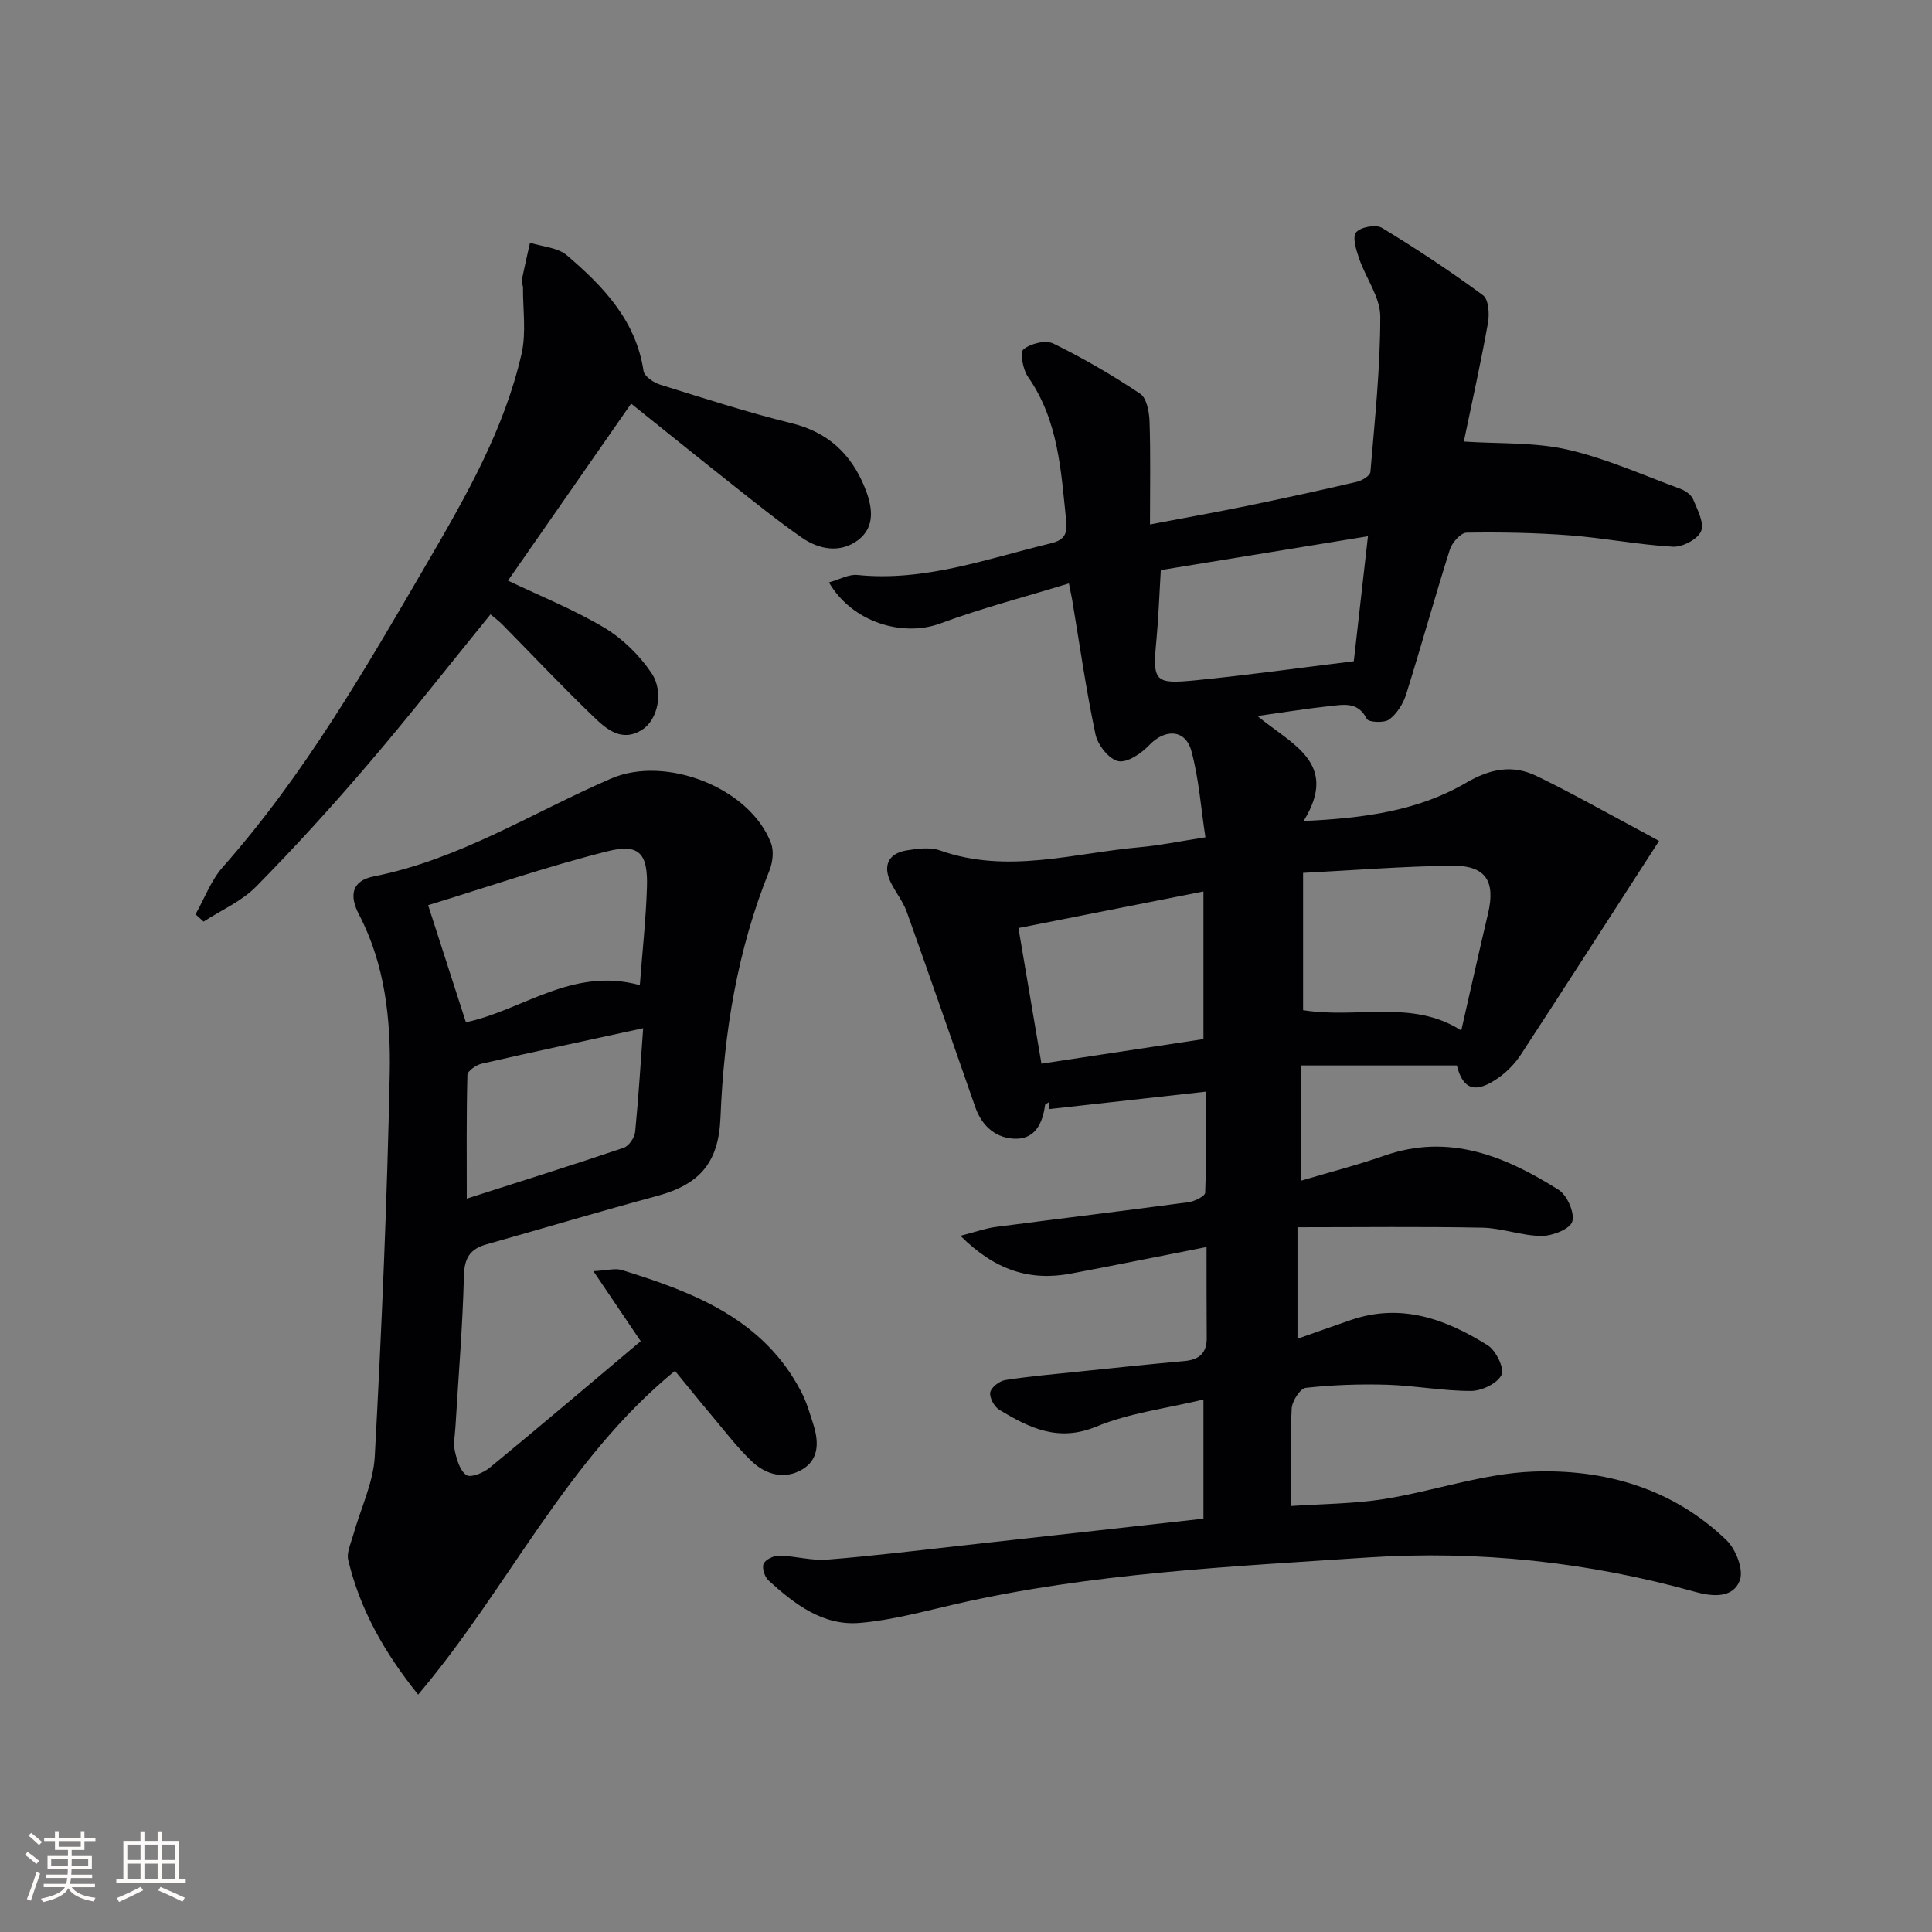
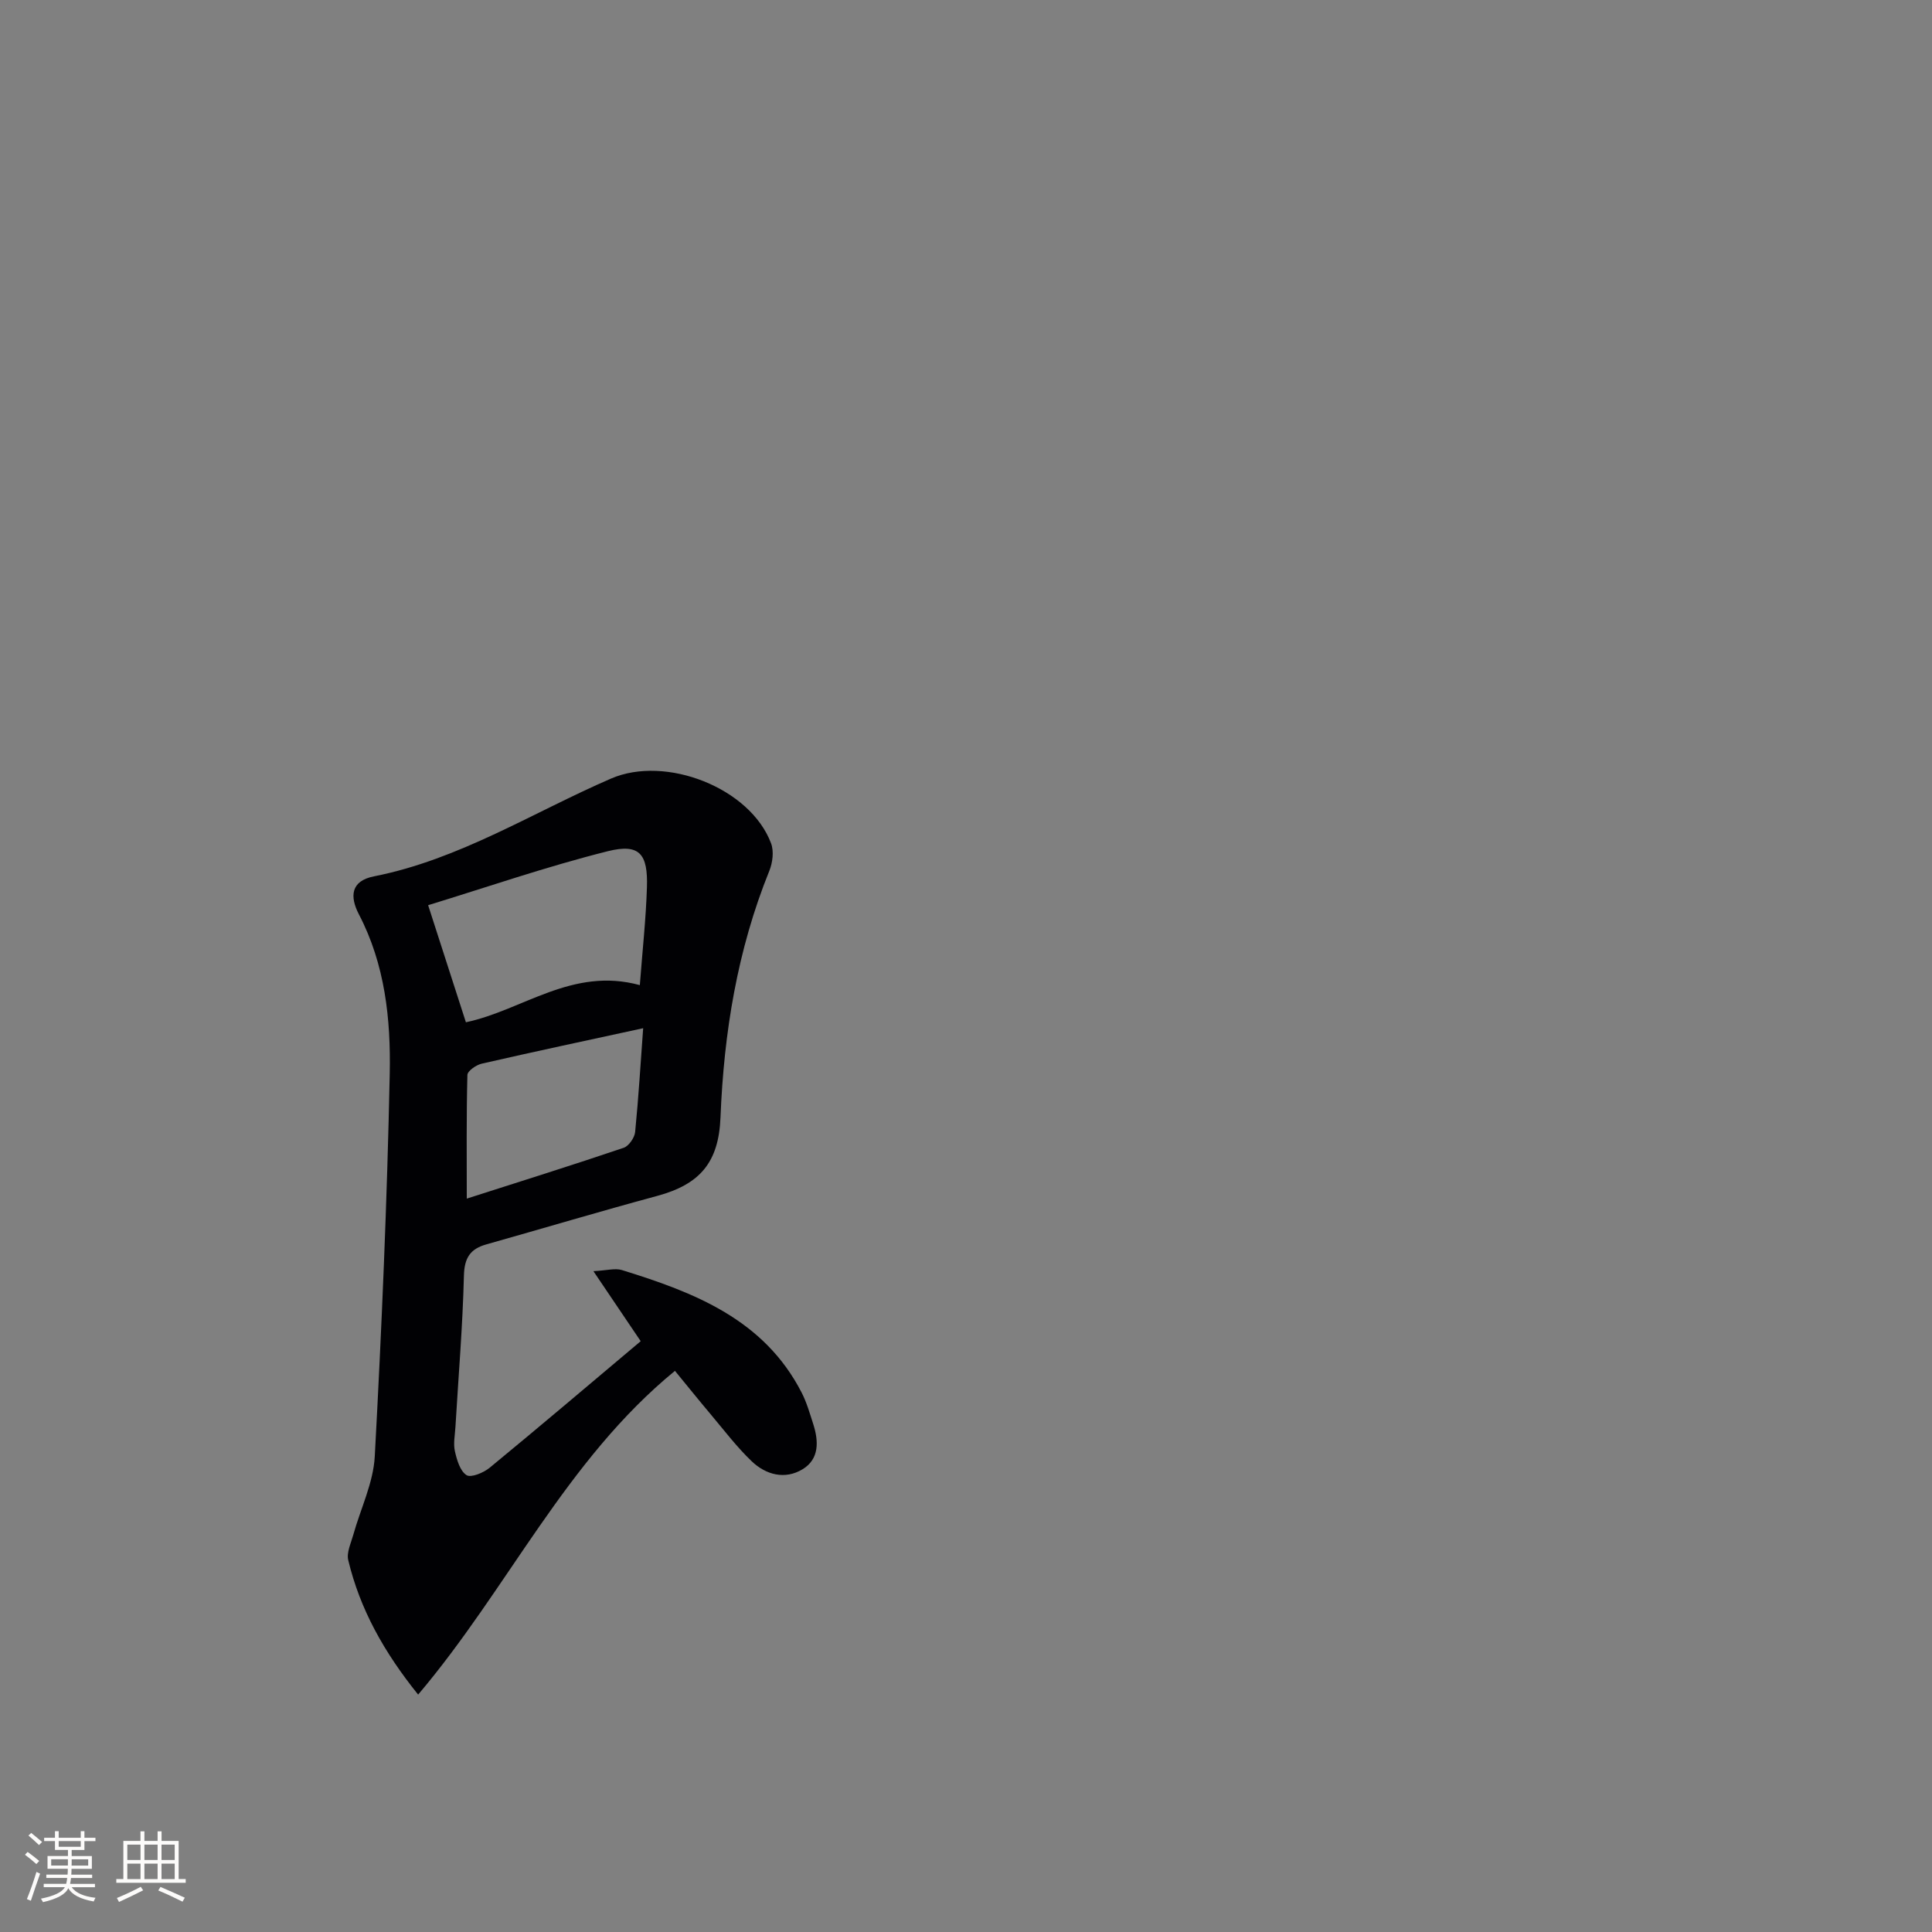
<svg xmlns="http://www.w3.org/2000/svg" enable-background="new 0 0 400 400" viewBox="0 0 400 400">
  <rect x="0" y="0" width="400" height="400" fill="#808080" stroke="none" />
  <g fill="#010104">
-     <path d="m249.8 258.18c-9.94 1.95-19.02 3.8-28.12 5.51-8.42 1.58-15.64-.66-22.83-7.83 3.16-.81 5.19-1.55 7.27-1.83 13.31-1.74 26.64-3.34 39.95-5.13 1.27-.17 3.42-1.25 3.45-1.97.26-7.19.16-14.4.16-20.92-11.55 1.29-21.98 2.45-32.4 3.61-.06-.46-.11-.93-.17-1.39-.26.19-.72.36-.75.58-.46 3.63-1.99 6.9-5.89 6.95-4.08.05-7.14-2.48-8.55-6.54-4.71-13.48-9.37-26.97-14.18-40.41-.77-2.16-2.3-4.04-3.32-6.12-1.68-3.44-.51-5.99 3.27-6.62 2.27-.37 4.87-.72 6.94.01 13.91 4.93 27.59.55 41.34-.67 4.12-.37 8.19-1.22 13.6-2.05-.93-6.03-1.34-12.11-2.91-17.88-1.24-4.54-5.46-4.62-8.69-1.24-1.65 1.73-4.56 3.73-6.44 3.35-1.93-.4-4.26-3.35-4.72-5.54-1.96-9.24-3.28-18.61-4.84-27.93-.11-.63-.25-1.25-.66-3.33-9.11 2.79-18.03 5.11-26.63 8.29-7.79 2.88-18.29-.25-23.05-8.5 2.13-.59 4.07-1.72 5.89-1.54 13.96 1.42 26.85-3.37 40.03-6.55 2.51-.6 3.5-1.7 3.21-4.49-1.09-10.41-1.57-20.9-7.93-29.98-1.05-1.51-1.71-5.07-.94-5.69 1.48-1.21 4.6-1.98 6.2-1.2 6.2 3.04 12.22 6.55 17.96 10.38 1.36.9 1.88 3.76 1.95 5.75.23 6.79.09 13.58.09 21.32 7.36-1.4 13.69-2.53 19.99-3.82 7.63-1.57 15.24-3.23 22.83-5 1.08-.25 2.75-1.27 2.82-2.05.9-10.72 2.05-21.46 2.04-32.19-.01-3.99-2.99-7.94-4.38-12-.6-1.75-1.43-4.4-.62-5.41.88-1.1 4.09-1.69 5.34-.94 7.17 4.35 14.19 8.99 20.94 13.97 1.15.85 1.35 3.87 1.02 5.71-1.46 8.16-3.27 16.25-5 24.57 7.36.49 14.61.11 21.43 1.66 8 1.82 15.63 5.27 23.39 8.12 1.03.38 2.26 1.23 2.65 2.17.89 2.14 2.36 4.91 1.65 6.61-.69 1.66-3.86 3.32-5.84 3.21-7.11-.4-14.16-1.8-21.28-2.35-7.12-.54-14.29-.68-21.43-.56-1.21.02-3.01 2.05-3.46 3.49-3.15 9.95-5.93 20.02-9.05 29.98-.61 1.95-1.92 4.02-3.51 5.21-1.03.77-4.28.59-4.64-.12-1.84-3.67-4.87-2.94-7.75-2.64-4.6.49-9.18 1.24-14.89 2.04 7 5.86 17.02 9.67 9.56 21.74 12.67-.58 23.77-2.14 33.65-7.92 4.96-2.9 9.59-3.8 14.55-1.41 6.85 3.3 13.48 7.05 20.19 10.63 1.93 1.03 3.85 2.1 5.2 2.83-10.4 16.11-19.46 30.22-28.63 44.26-1.16 1.77-2.73 3.41-4.45 4.65-4.97 3.59-7.54 2.54-8.79-2.43-10.78 0-21.29 0-32.19 0v23.84c5.87-1.75 11.58-3.2 17.12-5.14 13.47-4.74 25.08.09 36.13 7.04 1.77 1.11 3.38 4.75 2.84 6.58-.45 1.54-4.12 2.99-6.35 2.98-4.09-.02-8.16-1.63-12.26-1.71-12.58-.25-25.17-.09-38.28-.09v23.09c3.72-1.31 7.41-2.64 11.13-3.91 10.41-3.55 19.65-.14 28.29 5.29 1.69 1.06 3.48 4.81 2.82 6.11-.89 1.77-4.08 3.3-6.29 3.31-5.79.02-11.57-1.1-17.37-1.28-5.62-.17-11.28.03-16.86.64-1.16.13-2.84 2.75-2.92 4.28-.33 6.46-.14 12.95-.14 20.18 6.55-.45 12.99-.44 19.28-1.44 10.3-1.65 20.45-5.28 30.75-5.68 14.85-.58 28.99 3.45 40.12 14.19 1.93 1.86 3.56 6.01 2.8 8.22-1.33 3.84-5.65 3.49-9.15 2.52-22.31-6.24-45.04-8.67-68.12-7.14-28.5 1.9-57.07 3.23-85.07 9.63-6.6 1.51-13.21 3.35-19.91 3.91-7.63.64-13.53-3.92-18.89-8.81-.8-.73-1.39-2.62-.99-3.46.42-.9 2.14-1.69 3.27-1.66 3.3.08 6.64 1.08 9.89.82 9.58-.76 19.13-1.94 28.69-3 16.16-1.78 32.32-3.6 49.2-5.48 0-7.66 0-15.51 0-24.66-7.67 1.85-15.33 2.77-22.2 5.61-7.9 3.26-13.88.23-20.05-3.47-1.05-.63-2.08-2.53-1.89-3.62.18-1.03 1.9-2.36 3.1-2.55 5.07-.79 10.19-1.23 15.3-1.76 7.27-.75 14.54-1.53 21.82-2.18 2.99-.27 4.6-1.62 4.6-4.69-.04-5.95-.04-11.92-.04-18.92zm52.74-44.83c1.85-8.1 3.64-16.16 5.54-24.2 1.59-6.73-.48-10-7.47-9.91-10.23.12-20.46.95-30.82 1.48v28.42c11.24 1.84 22.59-2.31 32.75 4.21zm-91.68-21.21c1.59 9.39 3.1 18.33 4.76 28.08 11.67-1.77 22.99-3.49 33.54-5.09 0-10.73 0-20.27 0-30.56-13.25 2.62-25.54 5.05-38.3 7.57zm29.47-74.11c-.33 5.48-.48 9.95-.9 14.4-.81 8.63-.49 9.26 7.98 8.43 10.98-1.08 21.92-2.62 32.88-3.96 1.01-8.91 1.93-17.07 2.93-25.88-14.9 2.44-28.87 4.72-42.89 7.01z" />
-     <path d="m132.65 277.68c-3.13-4.63-6.15-9.11-9.79-14.5 2.78-.14 4.48-.66 5.89-.23 14.98 4.63 29.41 10.19 37.21 25.35 1.05 2.04 1.69 4.3 2.4 6.5 1.15 3.56 1.3 7.27-2.19 9.39-3.65 2.21-7.6 1.17-10.56-1.67-3.1-2.97-5.73-6.45-8.51-9.75-2.45-2.91-4.83-5.87-7.36-8.95-22.63 18.54-34.56 45.08-53.17 67.03-7.06-8.78-12.04-17.67-14.47-27.84-.38-1.57.56-3.5 1.04-5.23 1.51-5.42 4.15-10.76 4.45-16.23 1.43-26.4 2.56-52.83 3.1-79.26.23-11.27-.97-22.61-6.38-32.98-1.92-3.69-1.71-6.92 3.11-7.87 17.72-3.5 32.86-13.22 49.1-20.25 11.31-4.89 28.79 1.91 33.12 13.41.62 1.64.33 4-.36 5.7-6.63 16.39-9.41 33.51-10.11 51.05-.37 9.27-4.2 13.84-13.1 16.25-11.84 3.2-23.59 6.71-35.39 10.04-3.33.94-4.54 2.79-4.63 6.47-.26 10.46-1.14 20.91-1.76 31.37-.1 1.66-.46 3.4-.11 4.97.41 1.81 1.07 4.11 2.41 4.96.92.59 3.52-.49 4.79-1.53 10.38-8.54 20.64-17.25 31.27-26.2zm-44.01-90.27c2.84 8.8 5.33 16.54 7.82 24.24 11.79-2.49 22-11.52 36.01-7.69.54-7.13 1.26-13.66 1.47-20.22.23-6.97-1.53-9.14-8.09-7.51-12.76 3.2-25.24 7.52-37.21 11.18zm44.52 25.47c-11.55 2.51-22.51 4.84-33.42 7.34-1.15.26-2.95 1.51-2.97 2.34-.22 8.55-.13 17.1-.13 25.6 11.39-3.65 21.97-6.96 32.48-10.52 1.07-.36 2.26-2.09 2.38-3.28.71-7.19 1.14-14.43 1.66-21.48z" />
-     <path d="m130.67 83.57c-8.54 12.26-16.79 24.12-25.5 36.64 6.74 3.23 13.65 5.99 19.96 9.76 3.79 2.27 7.26 5.69 9.74 9.36 2.67 3.95 1.26 9.72-1.9 11.74-4.25 2.71-7.43-.12-10.12-2.71-6.47-6.22-12.64-12.77-18.94-19.16-.69-.7-1.5-1.28-2.36-2-8.47 10.41-16.66 20.87-25.29 30.96-7.45 8.72-15.18 17.23-23.23 25.4-2.99 3.04-7.22 4.87-10.88 7.25-.56-.5-1.11-1.01-1.67-1.51 1.86-3.29 3.21-7.03 5.66-9.8 16.99-19.2 29.66-41.28 42.47-63.25 7.94-13.63 15.81-27.41 19.37-42.98 1-4.38.27-9.16.3-13.75 0-.49-.36-1.01-.27-1.46.53-2.61 1.14-5.21 1.72-7.81 2.58.83 5.74.99 7.64 2.61 7.5 6.42 14.3 13.45 15.87 23.96.17 1.11 2.09 2.4 3.44 2.82 9.03 2.82 18.05 5.73 27.22 7.99 7.51 1.85 12.28 6.34 15.09 13.18 1.56 3.81 2.43 8.15-1.33 11-3.65 2.76-8.05 2.01-11.68-.52-5.04-3.52-9.84-7.39-14.67-11.21-6.89-5.45-13.72-10.97-20.64-16.51z" />
+     <path d="m132.65 277.68c-3.13-4.63-6.15-9.11-9.79-14.5 2.78-.14 4.48-.66 5.89-.23 14.98 4.63 29.41 10.19 37.21 25.35 1.05 2.04 1.69 4.3 2.4 6.5 1.15 3.56 1.3 7.27-2.19 9.39-3.65 2.21-7.6 1.17-10.56-1.67-3.1-2.97-5.73-6.45-8.51-9.75-2.45-2.91-4.83-5.87-7.36-8.95-22.63 18.54-34.56 45.08-53.17 67.03-7.06-8.78-12.04-17.67-14.47-27.84-.38-1.57.56-3.5 1.04-5.23 1.51-5.42 4.15-10.76 4.45-16.23 1.43-26.4 2.56-52.83 3.1-79.26.23-11.27-.97-22.61-6.38-32.98-1.92-3.69-1.71-6.92 3.11-7.87 17.72-3.5 32.86-13.22 49.1-20.25 11.31-4.89 28.79 1.91 33.12 13.41.62 1.64.33 4-.36 5.7-6.63 16.39-9.41 33.51-10.11 51.05-.37 9.27-4.2 13.84-13.1 16.25-11.84 3.2-23.59 6.71-35.39 10.04-3.33.94-4.54 2.79-4.63 6.47-.26 10.46-1.14 20.91-1.76 31.37-.1 1.66-.46 3.4-.11 4.97.41 1.81 1.07 4.11 2.41 4.96.92.59 3.52-.49 4.79-1.53 10.38-8.54 20.64-17.25 31.27-26.2m-44.01-90.27c2.84 8.8 5.33 16.54 7.82 24.24 11.79-2.49 22-11.52 36.01-7.69.54-7.13 1.26-13.66 1.47-20.22.23-6.97-1.53-9.14-8.09-7.51-12.76 3.2-25.24 7.52-37.21 11.18zm44.52 25.47c-11.55 2.51-22.51 4.84-33.42 7.34-1.15.26-2.95 1.51-2.97 2.34-.22 8.55-.13 17.1-.13 25.6 11.39-3.65 21.97-6.96 32.48-10.52 1.07-.36 2.26-2.09 2.38-3.28.71-7.19 1.14-14.43 1.66-21.48z" />
  </g>
  <path d="m5.17 384 .55-.58c.85.61 1.65 1.24 2.4 1.87l-.59.64c-.83-.73-1.62-1.38-2.36-1.93m1.22 9.53-.82-.34c.71-1.76 1.37-3.64 1.98-5.63.24.13.5.25.76.36-.6 1.67-1.24 3.54-1.92 5.61m-.5-13.5.57-.54c.56.44 1.31 1.06 2.26 1.87l-.64.64c-.68-.66-1.41-1.32-2.19-1.97m3.25.46h2.24v-1.36h.77v1.36h4.57v-1.36h.76v1.36h2.28v.69h-2.28v1.84h-2.64v1.26h4.18v2.64h-4.21c0 .45-.02.86-.05 1.21h4.32v.69h-4.38c-.04.34-.1.75-.19 1.22h5.15v.69h-4.82c.87 1.19 2.51 1.92 4.93 2.19-.17.31-.3.57-.37.76-2.77-.49-4.52-1.41-5.26-2.76-.56 1.26-2.3 2.23-5.24 2.9-.12-.25-.26-.48-.43-.72 2.73-.55 4.38-1.34 4.96-2.38h-4.38v-.69h4.65c.1-.38.17-.79.21-1.22h-4.32v-.69h4.4c.03-.34.05-.75.05-1.21h-4.2v-2.64h4.23v-1.26h-2.69v-1.84h-2.24zm1.46 4.46v1.29h3.45c.01-.4.02-.57.01-.53v-.32-.45h-3.46zm1.55-2.59h4.57v-1.19h-4.57zm6.11 2.59h-3.42v.77c-.01.19-.01.37-.02.53h3.44z" fill="#fcfbfa" />
  <path d="m32.63 379.16h.82v1.98h3.54v7.89h1.46v.78h-14.37v-.78h1.46v-7.89h3.54v-1.98h.82v1.98h2.73zm-3.49 11.48.5.73c-1.61.82-3.28 1.63-5 2.41-.13-.27-.28-.55-.44-.82 1.75-.72 3.4-1.49 4.94-2.32m-2.78-5.55h2.73v-3.18h-2.73zm0 3.95h2.73v-3.2h-2.73zm3.54-3.95h2.73v-3.18h-2.73zm0 3.95h2.73v-3.2h-2.73zm7.89 4.68c-1.84-.92-3.51-1.7-5.02-2.32l.45-.73c1.89.8 3.57 1.55 5.04 2.23zm-1.62-11.81h-2.73v3.18h2.73zm-2.73 7.13h2.73v-3.2h-2.73z" fill="#fcfbfa" />
</svg>